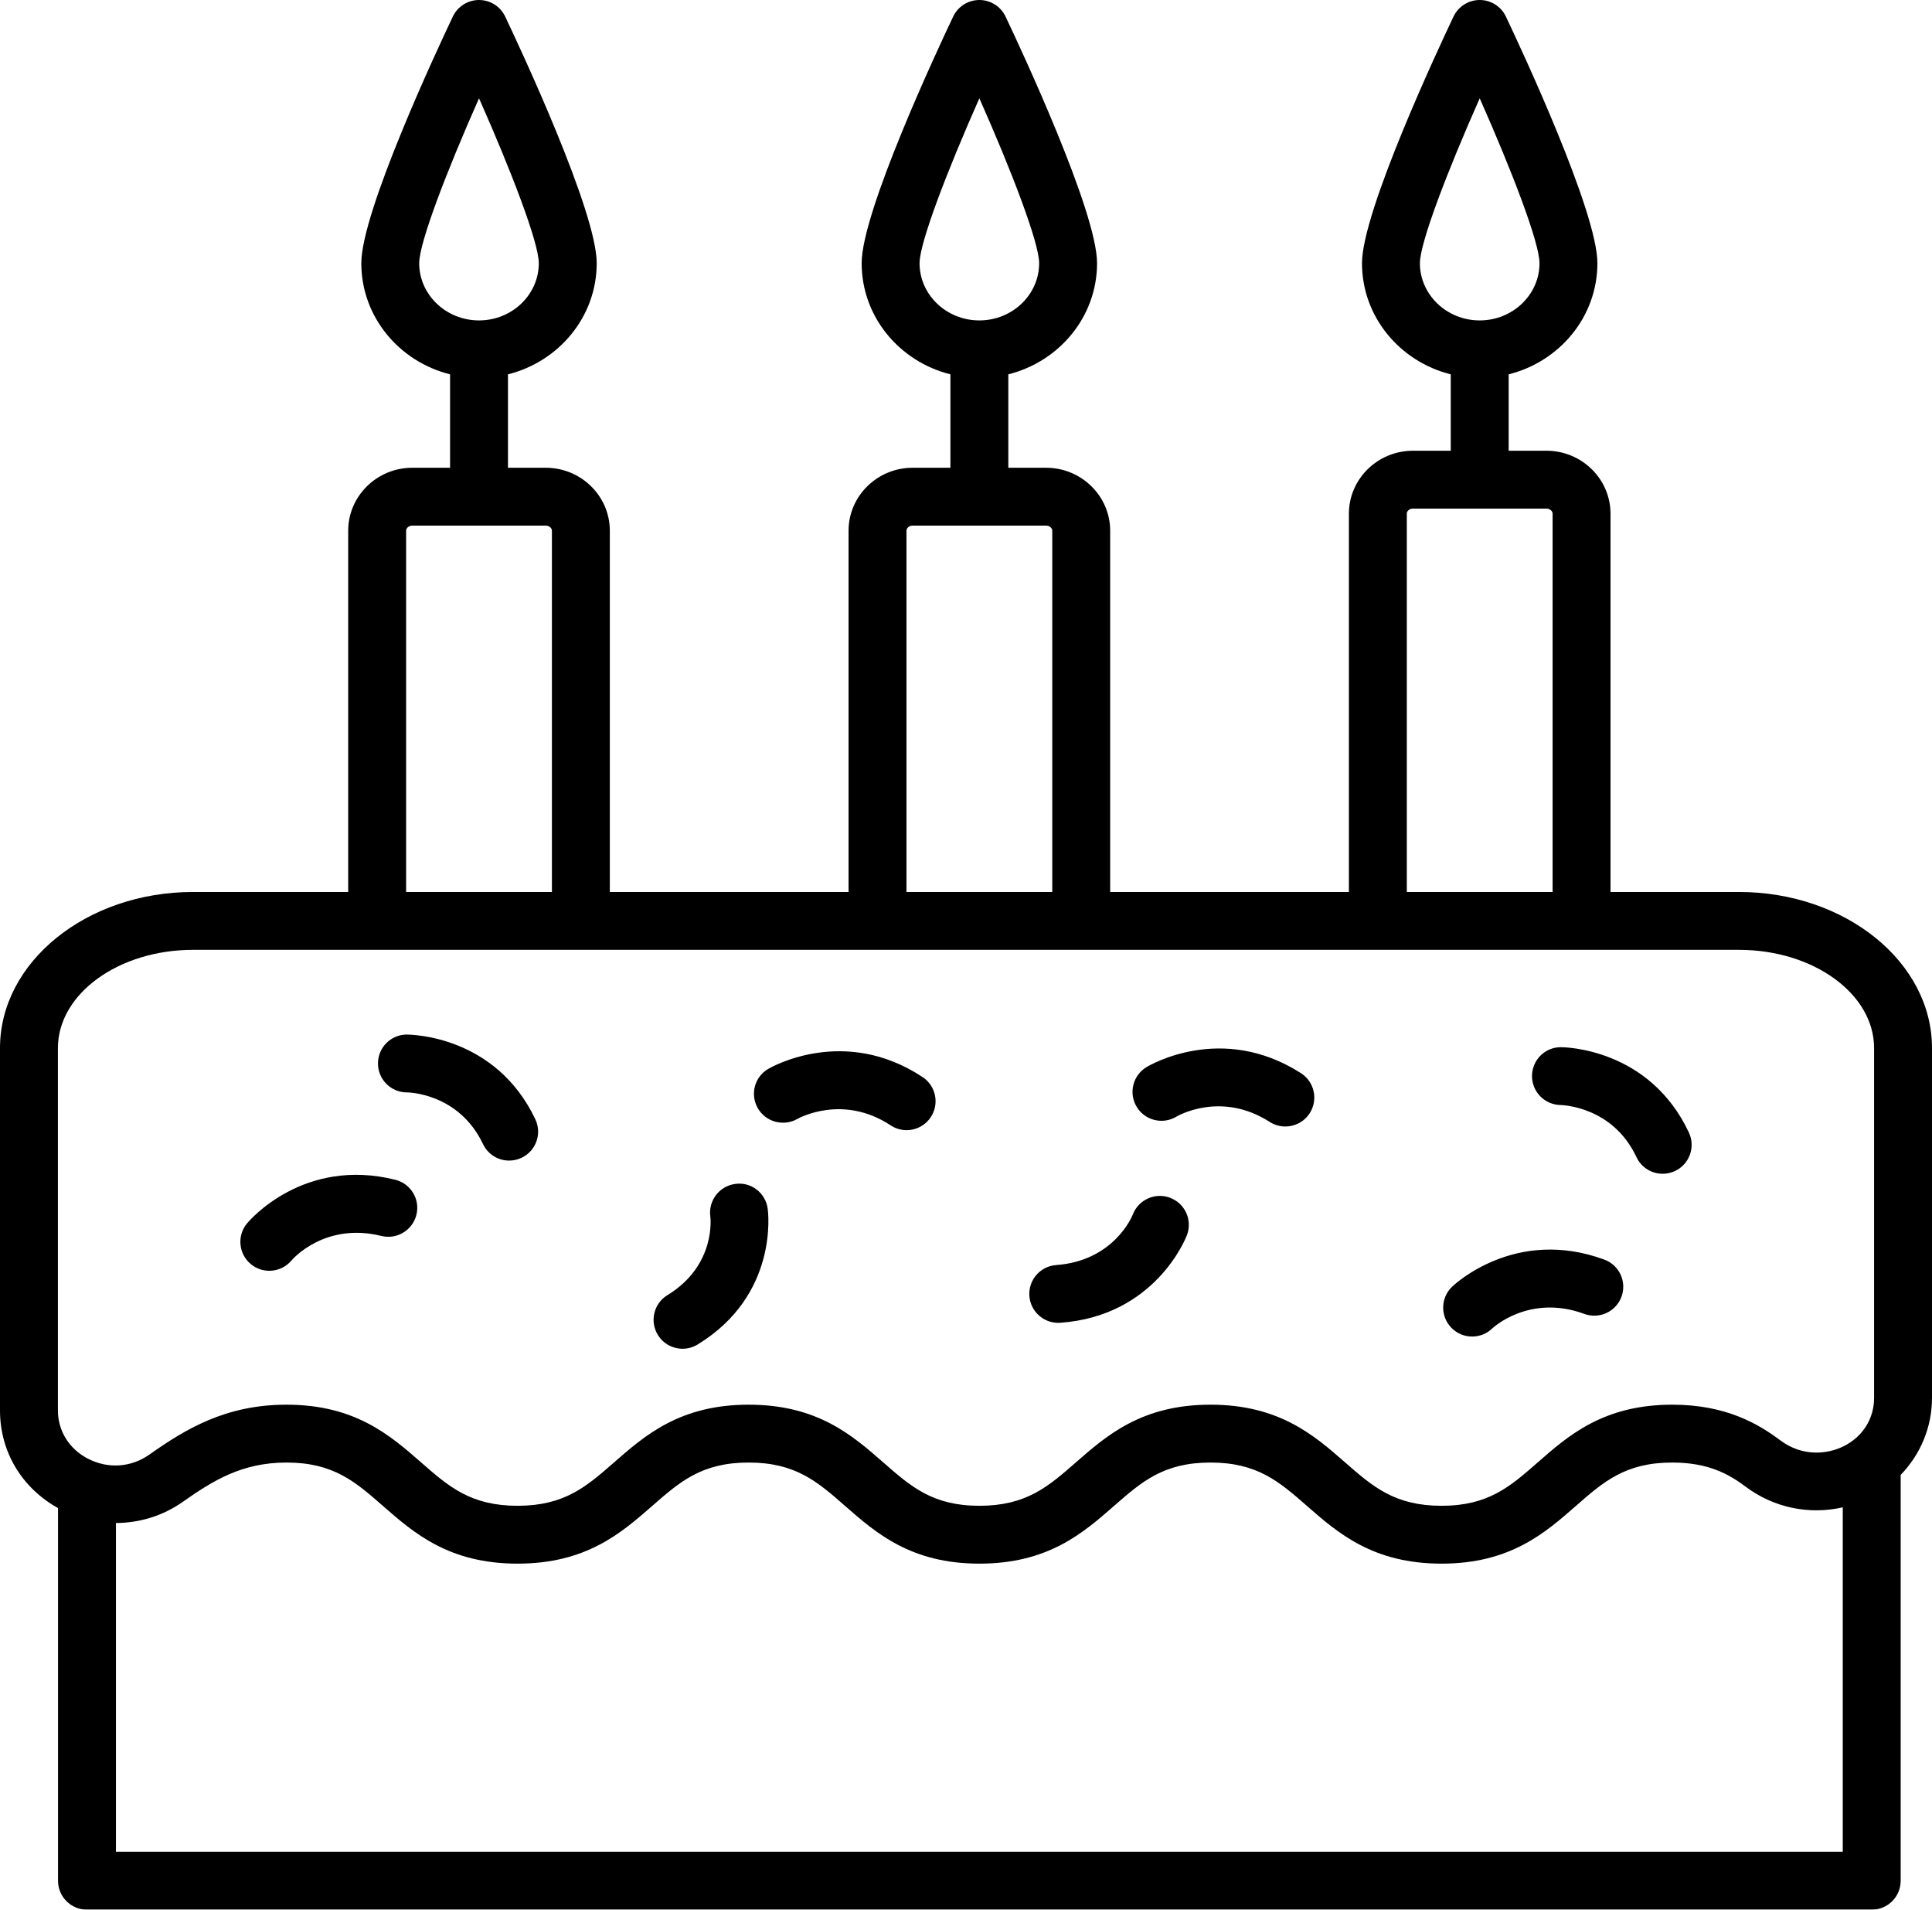
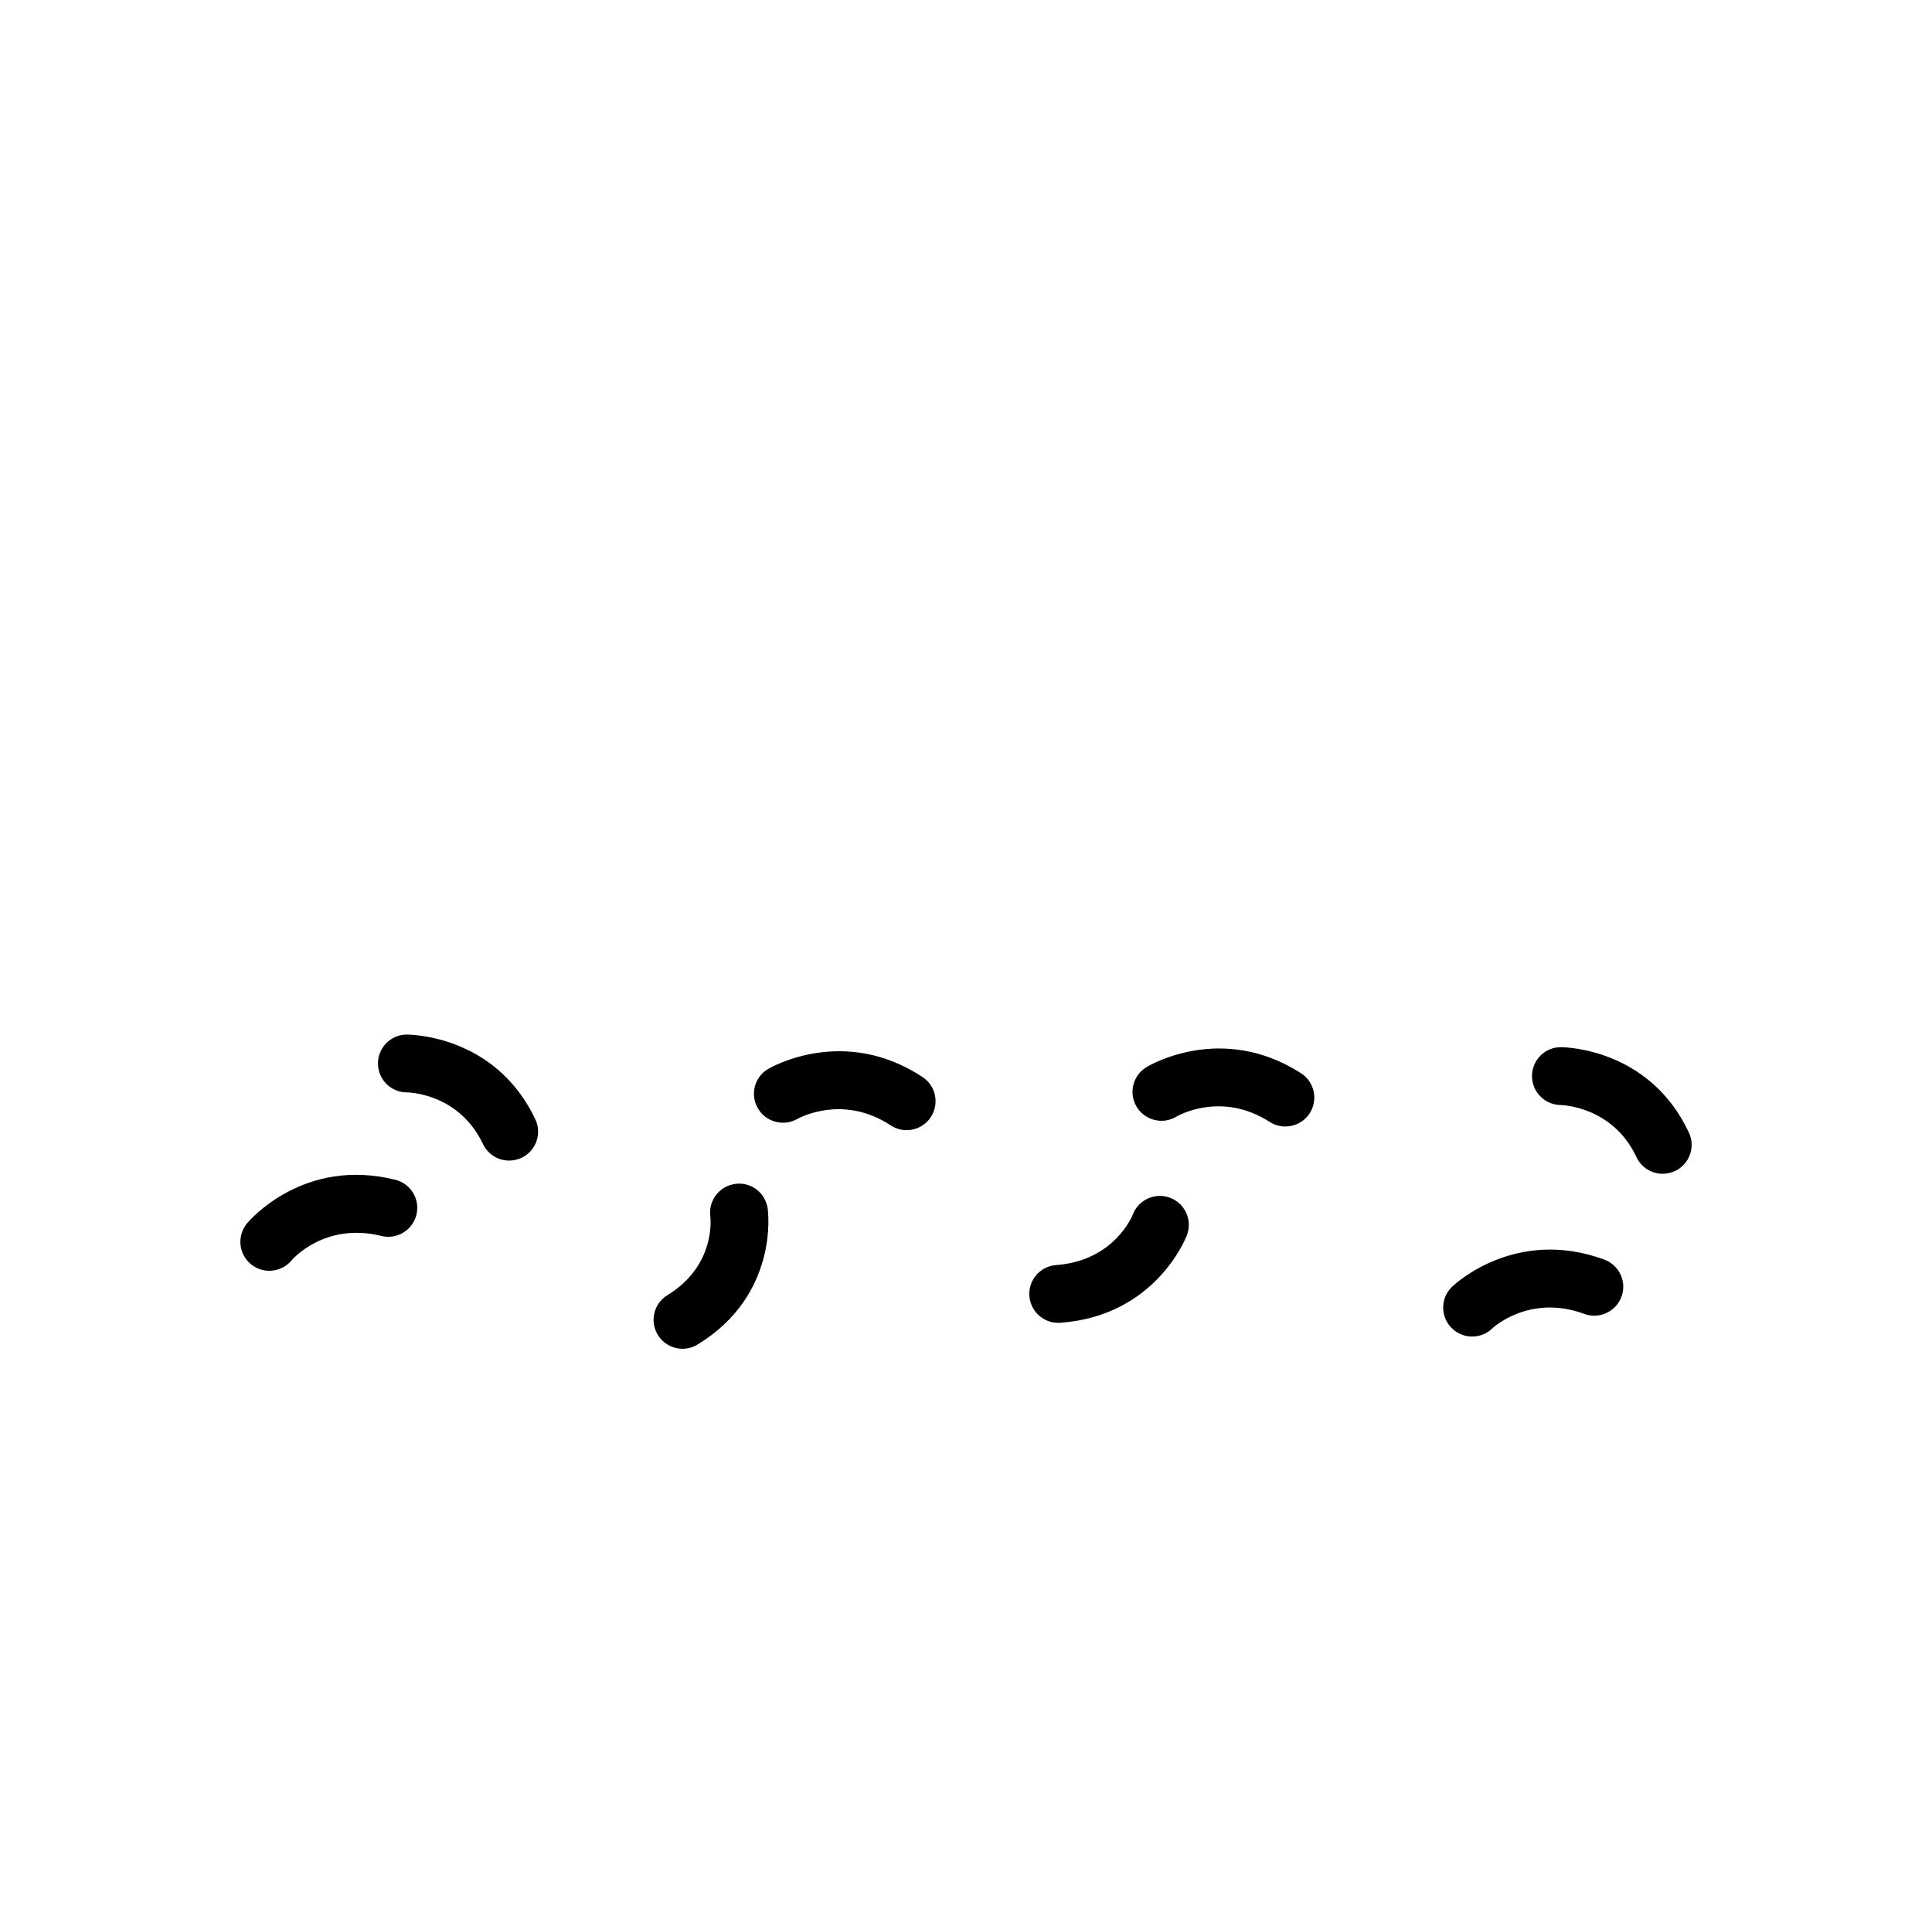
<svg xmlns="http://www.w3.org/2000/svg" width="85px" height="84px" viewBox="0 0 85 84" version="1.1">
  <defs>
    <filter id="filter_1">
      <feColorMatrix in="SourceGraphic" type="matrix" values="0 0 0 0 0 0 0 0 0 0.286 0 0 0 0 0.486 0 0 0 1 0" color-interpolation-filters="sRGB" />
    </filter>
  </defs>
  <g id="age" filter="url(#filter_1)">
-     <path d="M76.508 39.235L70.856 39.235L70.856 22.598C70.856 21.069 69.591 19.826 68.038 19.826L66.375 19.826L66.375 16.466C68.613 15.907 70.279 13.936 70.279 11.576C70.279 9.311 66.924 2.141 66.252 0.726C66.041 0.283 65.593 0 65.101 0C64.61 0 64.162 0.283 63.95 0.726C63.278 2.141 59.922 9.311 59.922 11.576C59.922 13.936 61.589 15.907 63.827 16.466L63.827 19.826L62.164 19.826C60.611 19.826 59.346 21.069 59.346 22.598L59.346 39.235L48.843 39.235L48.843 23.347C48.843 21.818 47.578 20.575 46.024 20.575L44.362 20.575L44.362 16.466C46.599 15.907 48.266 13.936 48.266 11.576C48.266 9.311 44.911 2.141 44.239 0.726C44.028 0.283 43.58 0 43.088 0C42.596 0 42.148 0.283 41.937 0.726C41.265 2.141 37.909 9.311 37.909 11.576C37.909 13.936 39.576 15.907 41.814 16.466L41.814 20.575L40.151 20.575C38.597 20.575 37.333 21.818 37.333 23.347L37.333 39.235L26.83 39.235L26.83 23.347C26.83 21.818 25.565 20.575 24.011 20.575L22.349 20.575L22.349 16.466C24.586 15.907 26.253 13.936 26.253 11.576C26.253 9.311 22.898 2.141 22.225 0.726C22.015 0.283 21.567 0 21.075 0C20.583 0 20.135 0.283 19.924 0.726C19.251 2.141 15.896 9.311 15.896 11.576C15.896 13.936 17.562 15.907 19.801 16.466L19.801 20.575L18.138 20.575C16.584 20.575 15.319 21.818 15.319 23.347L15.319 39.235L8.492 39.235C3.809 39.235 0 42.315 0 46.1L0 62.041C0 63.855 0.955 65.445 2.553 66.335L2.553 82.727C2.553 83.43 3.123 84 3.827 84L82.348 84C83.052 84 83.622 83.43 83.622 82.727L83.622 64.876C84.49 63.976 85 62.781 85 61.491L85 46.1C85 42.315 81.191 39.235 76.508 39.235ZM62.47 11.576C62.47 10.681 63.676 7.536 65.101 4.324C66.526 7.535 67.732 10.68 67.732 11.576C67.732 12.964 66.552 14.094 65.101 14.094C63.651 14.094 62.47 12.964 62.47 11.576ZM40.457 11.576C40.457 10.681 41.663 7.536 43.088 4.324C44.513 7.535 45.718 10.68 45.718 11.576C45.718 12.964 44.538 14.094 43.088 14.094C41.637 14.094 40.457 12.964 40.457 11.576ZM18.443 11.576C18.443 10.681 19.649 7.536 21.075 4.324C22.5 7.535 23.705 10.68 23.705 11.576C23.705 12.964 22.525 14.094 21.075 14.094C19.624 14.094 18.443 12.964 18.443 11.576ZM61.894 22.598C61.894 22.473 62.015 22.371 62.164 22.371L68.038 22.371C68.184 22.371 68.308 22.475 68.308 22.598L68.308 39.235L61.894 39.235L61.894 22.598ZM39.881 23.347C39.881 23.224 40.004 23.12 40.151 23.12L46.024 23.12C46.171 23.12 46.295 23.224 46.295 23.347L46.295 39.235L39.881 39.235L39.881 23.347ZM17.867 23.347C17.867 23.224 17.991 23.12 18.138 23.12L24.011 23.12C24.157 23.12 24.282 23.224 24.282 23.347L24.282 39.235L17.867 39.235L17.867 23.347ZM2.548 46.1C2.548 43.718 5.215 41.78 8.492 41.78L16.593 41.78L25.556 41.78L38.607 41.78L47.569 41.78L60.62 41.78L69.582 41.78L76.508 41.78C79.785 41.78 82.452 43.718 82.452 46.1L82.452 61.491C82.452 62.402 81.953 63.196 81.116 63.613C80.408 63.968 79.303 64.087 78.33 63.358C77.353 62.627 75.93 61.787 73.575 61.787C70.551 61.787 69.01 63.137 67.65 64.329C66.435 65.393 65.476 66.234 63.424 66.234C61.361 66.234 60.398 65.392 59.179 64.326C57.819 63.136 56.278 61.787 53.257 61.787C50.236 61.787 48.694 63.136 47.334 64.326C46.115 65.392 45.152 66.234 43.089 66.234C41.037 66.234 40.078 65.393 38.863 64.329C37.503 63.137 35.962 61.787 32.938 61.787C29.918 61.787 28.376 63.136 27.016 64.326C25.797 65.392 24.834 66.234 22.771 66.234C20.708 66.234 19.745 65.392 18.527 64.326C17.166 63.136 15.625 61.787 12.604 61.787C9.915 61.787 8.152 62.87 6.576 63.979C5.764 64.552 4.751 64.618 3.867 64.161C3.041 63.733 2.548 62.94 2.548 62.041L2.548 46.1L2.548 46.1ZM5.101 81.455L5.101 66.992C6.136 66.987 7.164 66.68 8.045 66.059C9.387 65.115 10.655 64.332 12.604 64.332C14.667 64.332 15.629 65.174 16.849 66.241C18.209 67.431 19.75 68.779 22.771 68.779C25.792 68.779 27.334 67.431 28.694 66.241C29.913 65.174 30.875 64.332 32.938 64.332C35.003 64.332 35.965 65.176 37.183 66.243C38.54 67.432 40.078 68.779 43.089 68.779C46.11 68.779 47.652 67.431 49.012 66.241C50.231 65.174 51.194 64.332 53.257 64.332C55.319 64.332 56.282 65.174 57.501 66.241C58.861 67.431 60.403 68.779 63.424 68.779C66.435 68.779 67.973 67.432 69.33 66.243C70.548 65.176 71.51 64.332 73.575 64.332C75.164 64.332 76.065 64.843 76.802 65.395C78.051 66.33 79.605 66.637 81.074 66.302L81.074 81.455L5.101 81.455Z" id="Shape" fill="#000000" stroke="none" />
    <path d="M68.658 48.607C68.751 48.609 70.957 48.676 71.997 50.897C72.213 51.359 72.672 51.63 73.151 51.63C73.332 51.63 73.516 51.591 73.691 51.51C74.328 51.212 74.603 50.454 74.305 49.818C72.566 46.105 68.828 46.062 68.67 46.062C67.971 46.062 67.409 46.624 67.402 47.323C67.396 48.021 67.959 48.594 68.658 48.607ZM64.768 58.79C65.087 58.79 65.405 58.672 65.652 58.434C65.668 58.417 67.282 56.902 69.702 57.794C70.361 58.035 71.095 57.699 71.338 57.039C71.581 56.38 71.244 55.648 70.583 55.405C66.68 53.968 63.997 56.493 63.884 56.6C63.377 57.088 63.362 57.894 63.851 58.4C64.101 58.659 64.434 58.79 64.768 58.79ZM51.763 49.114C51.783 49.102 53.703 47.965 55.861 49.349C56.075 49.485 56.313 49.551 56.549 49.551C56.968 49.551 57.379 49.344 57.622 48.966C58.002 48.374 57.831 47.587 57.239 47.207C53.754 44.972 50.572 46.859 50.437 46.941C49.836 47.307 49.646 48.09 50.012 48.69C50.377 49.289 51.16 49.48 51.763 49.114ZM46.557 58.187C46.588 58.187 46.619 58.186 46.65 58.184C50.826 57.883 52.166 54.472 52.221 54.328C52.47 53.67 52.139 52.935 51.48 52.686C50.824 52.437 50.087 52.769 49.838 53.425C49.83 53.446 49.038 55.46 46.467 55.645C45.766 55.696 45.238 56.304 45.288 57.005C45.337 57.675 45.896 58.187 46.557 58.187ZM35.078 49.219C35.159 49.173 37.086 48.117 39.185 49.5C39.401 49.643 39.645 49.712 39.886 49.712C40.3 49.712 40.705 49.511 40.95 49.14C41.338 48.554 41.177 47.765 40.59 47.377C37.137 45.095 33.927 46.941 33.792 47.021C33.191 47.376 32.993 48.146 33.343 48.75C33.693 49.355 34.471 49.562 35.078 49.219ZM30.03 59.327C30.256 59.327 30.485 59.266 30.692 59.14C34.261 56.963 33.797 53.317 33.775 53.163C33.679 52.466 33.038 51.971 32.338 52.078C31.642 52.174 31.155 52.818 31.252 53.514C31.255 53.535 31.522 55.651 29.365 56.968C28.764 57.334 28.575 58.117 28.942 58.717C29.182 59.11 29.601 59.327 30.03 59.327ZM17.903 48.051C17.905 48.051 17.907 48.051 17.91 48.051C17.946 48.051 20.181 48.073 21.25 50.323C21.468 50.782 21.925 51.051 22.401 51.05C22.585 51.05 22.771 51.011 22.947 50.927C23.583 50.626 23.853 49.867 23.552 49.232C21.79 45.524 18.056 45.512 17.896 45.506C17.192 45.509 16.625 46.082 16.629 46.785C16.633 47.486 17.202 48.051 17.903 48.051ZM11.848 55.897C12.215 55.897 12.579 55.74 12.831 55.436C12.845 55.42 14.268 53.745 16.777 54.364C17.454 54.535 18.15 54.118 18.32 53.436C18.49 52.754 18.075 52.064 17.392 51.894C13.351 50.886 10.968 53.693 10.868 53.812C10.419 54.354 10.495 55.156 11.037 55.605C11.274 55.801 11.562 55.897 11.848 55.897Z" id="Shape" fill="#000000" stroke="none" />
  </g>
</svg>